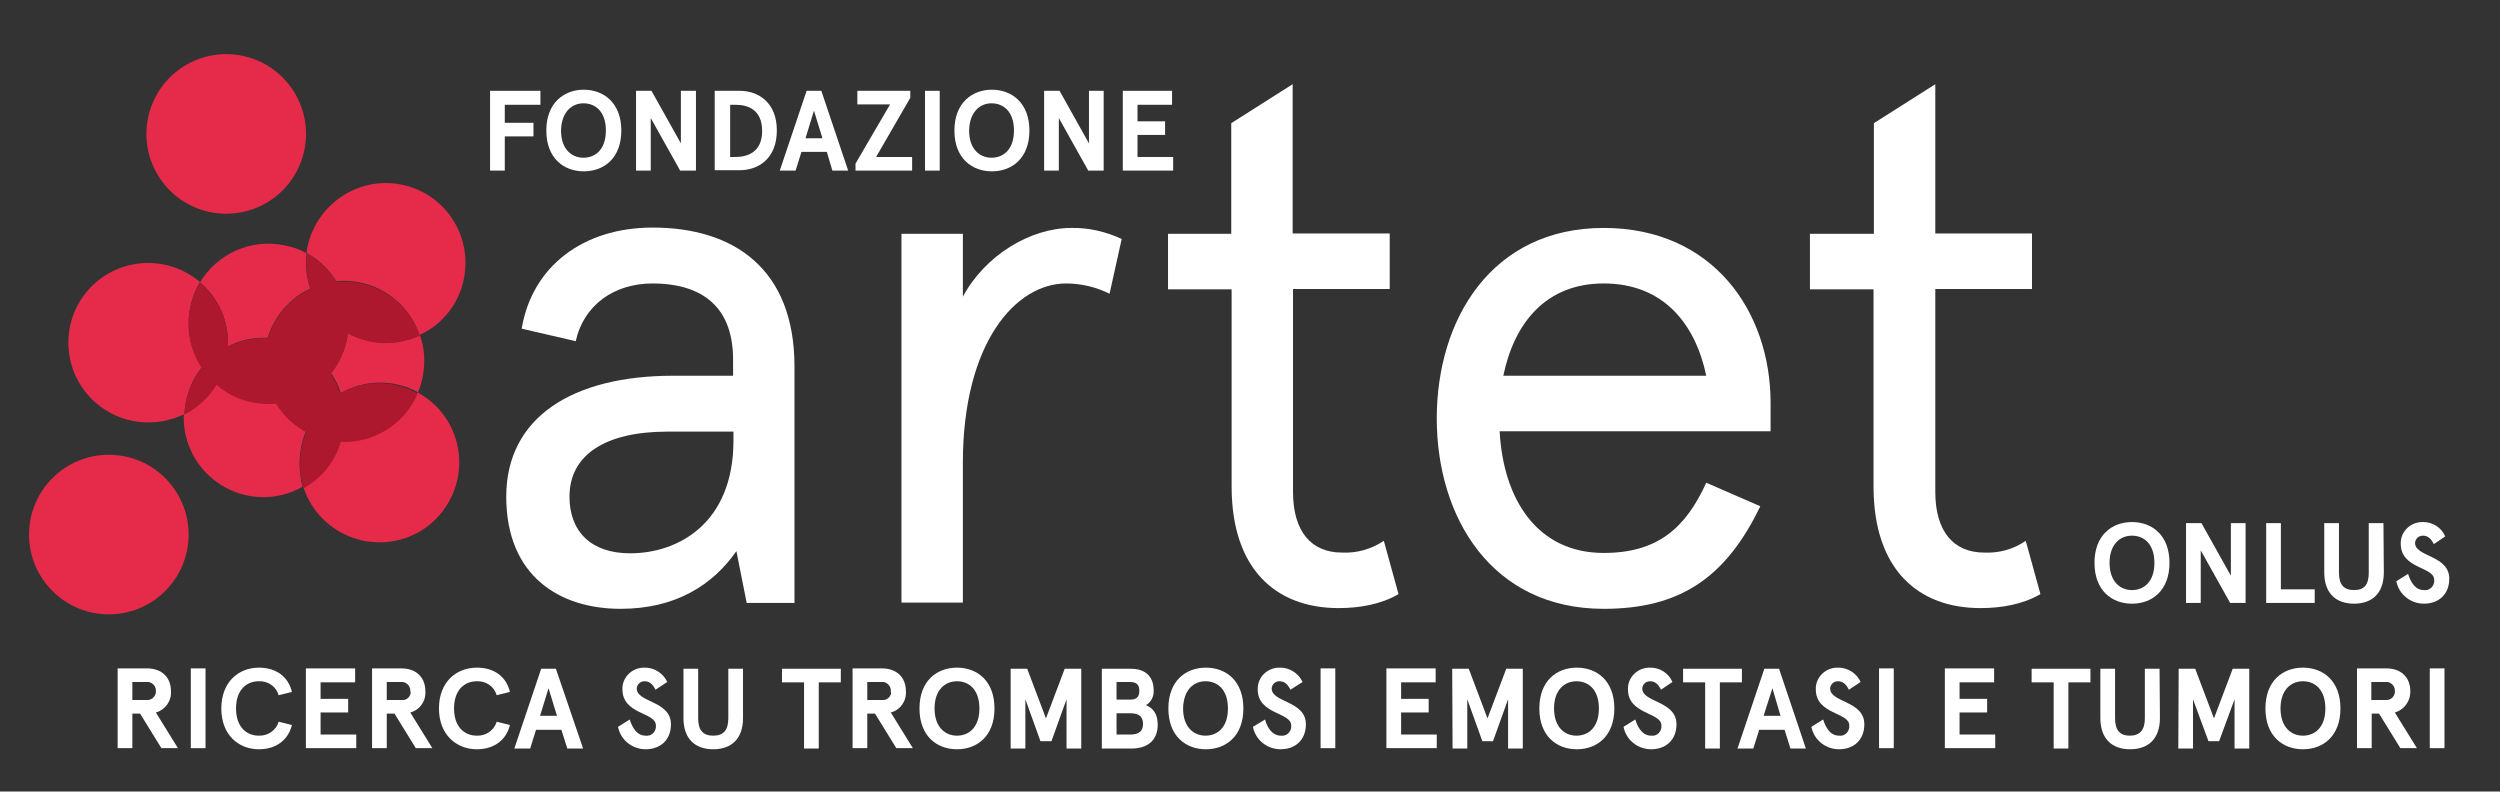
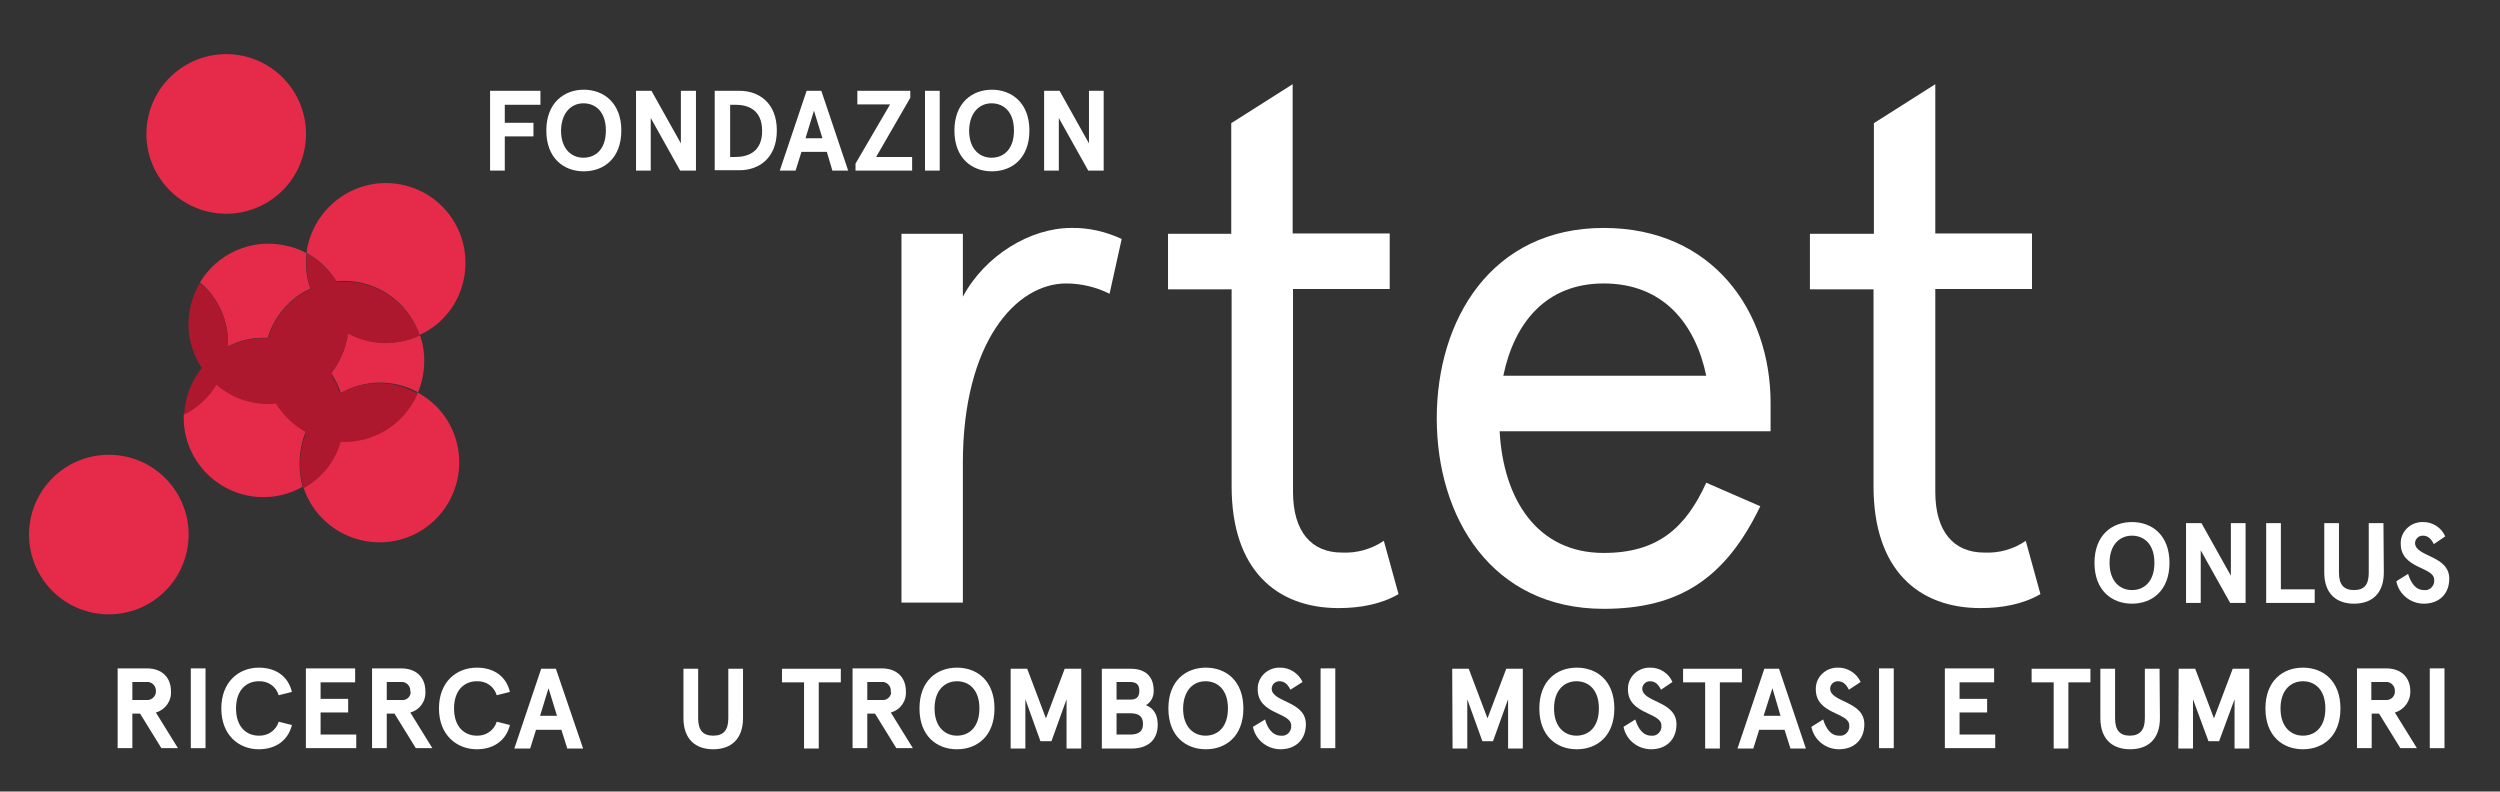
<svg xmlns="http://www.w3.org/2000/svg" version="1.1" id="Livello_1" x="0px" y="0px" viewBox="0 0 680 215.3" style="enable-background:new 0 0 680 215.3;" xml:space="preserve">
  <rect x="0" y="0" width="680" height="215.3" fill="#333333" stroke="none" />
  <style type="text/css">
	.st0{fill:#FFFFFF;}
	.st1{fill:#E62B4A;}
	.st2{fill:#AE182F;}
</style>
  <title>logo bianco-rosso</title>
  <g>
    <g id="Livello_1_1_">
-       <path class="st0" d="M216.2,164h-13.1l-2.8-14.1c-6.4,9.2-16.5,15.7-31.5,15.7c-16.7,0-31.1-9-31.1-30.5s17.9-32.9,45.4-32.9h16.3    v-4.4c0-15.5-9.8-20.7-21.9-20.7c-10.4,0-18.7,5.8-20.9,15.7l-14.7-3.4c2.8-16.9,16.7-27.5,35.6-27.5c22.1,0,38.6,11.2,38.6,37.8    V164z M171.4,150.5c12.9,0,28.1-8,28.1-30.7v-2.4h-17.9c-17.1,0-26.7,6.4-26.7,17.7C154.9,144.6,160.8,150.5,171.4,150.5z" />
      <path class="st0" d="M301.8,79.9c-3.6-1.8-7.7-2.8-11.8-2.8c-13.7,0-28.1,16.1-28.1,48.8v38h-16.7V63.6h16.7v17.1    c6-11.2,18.3-18.7,29.5-18.7c4.7-0.1,9.4,1,13.7,3L301.8,79.9z" />
      <path class="st0" d="M317.6,63.6h17.3V33.5l16.7-10.6v40.6H378v15.1h-26.3v55.2c0,10.8,5,16.5,13.3,16.5c4,0.2,8-0.9,11.4-3.2    l4,14.5c-4.8,2.8-10.6,3.8-16.3,3.8c-16.9,0-29.1-10.4-29.1-33.1V78.7h-17.3V63.6z" />
      <path class="st0" d="M481.6,117.3h-73.7c1,18.5,10.2,33.1,28.3,33.1c14.7,0,22.3-6.8,27.9-19.1l14.7,6.4    c-9.4,19.5-21.9,27.9-42.6,27.9c-30.5,0-45.4-24.9-45.4-51.8S405.7,62,436.2,62c29.7,0,45.4,22.7,45.4,47.6L481.6,117.3z     M408.9,102.2h55.2c-3-14.3-11.8-25.1-27.9-25.1C420.6,77.1,411.9,87.7,408.9,102.2z" />
      <path class="st0" d="M492.4,63.6h17.3V33.5l16.7-10.6v40.6h26.3v15.1h-26.3v55.2c0,10.8,5,16.5,13.3,16.5c4,0.2,8-0.9,11.3-3.2    l4,14.5c-4.8,2.8-10.6,3.8-16.3,3.8c-16.9,0-29.1-10.4-29.1-33.1V78.7h-17.3V63.6z" />
      <path class="st0" d="M147,24.7v3.8h-9.7v4.9h7.8v3.7h-7.8v9.3h-4V24.7H147z" />
      <path class="st0" d="M169,35.5c0,7.5-4.7,11.1-10.2,11.1s-10.2-3.6-10.2-11.1s4.8-11.1,10.2-11.1S169,28,169,35.5z M152.6,35.5    c0,5.1,2.9,7.4,6.1,7.4s6.1-2.2,6.1-7.4s-2.9-7.4-6.1-7.4S152.7,30.5,152.6,35.5L152.6,35.5z" />
      <path class="st0" d="M189.3,24.7v21.7H185l-8-14.3v14.3h-4V24.7h4.2l8,14.3V24.7H189.3z" />
      <path class="st0" d="M194.4,46.4V24.7h6.8c5.1,0,10.1,3.2,10.1,10.8s-5,10.8-10.1,10.8H194.4z M200,42.7c3.5,0,7.3-1.4,7.3-7.1    s-3.8-7.1-7.2-7.1h-1.5v14.2L200,42.7z" />
      <path class="st0" d="M224.9,41.3H218l-1.6,5.1h-4.3l7.3-21.7h4l7.3,21.7h-4.3L224.9,41.3z M219.1,37.6h4.6l-2.3-7.5L219.1,37.6z" />
      <path class="st0" d="M233.2,24.7h14.4v1.9l-9.3,16.1h9.8v3.7h-15.4v-1.9l9.4-16.1h-8.9L233.2,24.7z" />
      <path class="st0" d="M255.6,46.4h-4V24.7h4V46.4z" />
      <path class="st0" d="M280,35.5c0,7.5-4.7,11.1-10.2,11.1s-10.2-3.6-10.2-11.1s4.8-11.1,10.2-11.1S280,28,280,35.5z M263.6,35.5    c0,5.1,2.9,7.4,6.1,7.4s6.1-2.2,6.1-7.4s-2.9-7.4-6.1-7.4S263.7,30.5,263.6,35.5L263.6,35.5z" />
      <path class="st0" d="M300.2,24.7v21.7H296l-8-14.3v14.3h-4V24.7h4.2l8,14.3V24.7H300.2z" />
-       <path class="st0" d="M318.8,24.7v3.8h-9.4V33h7.5v3.7h-7.5v6h9.7v3.7h-13.7V24.7H318.8z" />
      <path class="st0" d="M42.4,193.8l6,9.7h-4.5l-5.8-9.4H36v9.4h-4v-21.7h7.9c4.3,0,6.6,2.6,6.6,6.2    C46.7,190.7,44.9,193.1,42.4,193.8z M42.4,188c0.1-1.2-0.8-2.3-2-2.5c-0.2,0-0.4,0-0.5,0H36v4.9h3.9c1.2,0.1,2.3-0.8,2.5-2    C42.4,188.3,42.4,188.2,42.4,188L42.4,188z" />
      <path class="st0" d="M55.9,203.5h-4v-21.7h4V203.5z" />
      <path class="st0" d="M75.8,189.1c-0.7-2.4-2.9-3.9-5.4-3.8c-3.4,0-6.2,2.4-6.2,7.4s2.8,7.4,6.2,7.4c2.4,0.1,4.7-1.4,5.4-3.8    l3.6,0.9c-1,4.1-4.3,6.6-9,6.6c-5.4,0-10.2-3.8-10.2-11.1s4.8-11.1,10.2-11.1c4.7,0,8,2.4,9,6.6L75.8,189.1z" />
      <path class="st0" d="M96.6,181.9v3.7h-9.4v4.5h7.5v3.7h-7.5v6h9.7v3.7H83.2v-21.7H96.6z" />
      <path class="st0" d="M111.6,193.8l6,9.7h-4.5l-5.8-9.4h-2.1v9.4h-4v-21.7h7.9c4.3,0,6.6,2.6,6.6,6.2    C115.9,190.7,114.2,193.1,111.6,193.8z M111.6,188c0.1-1.2-0.8-2.3-2-2.5c-0.2,0-0.4,0-0.5,0h-3.9v4.9h3.9    c1.2,0.2,2.4-0.6,2.6-1.9C111.7,188.4,111.7,188.2,111.6,188L111.6,188z" />
      <path class="st0" d="M135.1,189.1c-0.7-2.4-2.9-3.9-5.4-3.8c-3.4,0-6.2,2.4-6.2,7.4s2.8,7.4,6.2,7.4c2.4,0.1,4.7-1.4,5.4-3.8    l3.6,0.9c-1,4.1-4.3,6.6-9,6.6c-5.4,0-10.3-3.8-10.3-11.1s4.8-11.1,10.3-11.1c4.7,0,8,2.4,9,6.6L135.1,189.1z" />
      <path class="st0" d="M152.7,198.5h-6.9l-1.6,5.1h-4.3l7.3-21.7h4l7.4,21.7h-4.3L152.7,198.5z M146.9,194.7h4.6l-2.3-7.5    L146.9,194.7z" />
-       <path class="st0" d="M178.3,187.6c-0.8-1.6-1.7-2.3-3-2.3c-1.1,0-2,0.8-2.1,1.9c0,0,0,0.1,0,0.1c0,3.8,9.3,3.3,9.3,9.7    c0,4.2-2.8,6.8-6.9,6.8c-3.6,0-6.8-2.5-7.5-6.1l3.2-2c0.7,2.3,2,4.4,4.3,4.4c1.4,0.2,2.6-0.8,2.8-2.2c0-0.2,0-0.4,0-0.6    c0-3.6-9.1-2.9-9.1-9.8c-0.1-3.2,2.5-5.8,5.7-5.9c0.1,0,0.2,0,0.2,0c2.7-0.1,5.2,1.5,6.3,3.9L178.3,187.6z" />
      <path class="st0" d="M202.1,195.3c0,5.8-3.3,8.5-8.1,8.5s-8.1-2.7-8.1-8.5v-13.4h4v13.5c0,3.2,1.3,4.7,4.1,4.7s4.1-1.5,4.1-4.7    v-13.5h4L202.1,195.3z" />
      <path class="st0" d="M212.7,181.9h16v3.7h-6v18h-4v-18h-6V181.9z" />
      <path class="st0" d="M242.3,193.8l6,9.7h-4.5l-5.8-9.4h-2.1v9.4h-4v-21.7h7.9c4.3,0,6.6,2.6,6.6,6.2    C246.6,190.7,244.9,193.1,242.3,193.8z M242.3,188c0.1-1.2-0.8-2.3-2-2.5c-0.2,0-0.4,0-0.5,0h-3.9v4.9h3.9    c1.2,0.2,2.4-0.7,2.6-1.9C242.3,188.4,242.3,188.2,242.3,188L242.3,188z" />
      <path class="st0" d="M270.5,192.7c0,7.5-4.7,11.1-10.2,11.1s-10.2-3.6-10.2-11.1s4.7-11.1,10.2-11.1S270.5,185.2,270.5,192.7z     M254.2,192.7c0,5.1,2.9,7.4,6.1,7.4s6.1-2.2,6.1-7.4s-2.9-7.4-6.1-7.4S254.2,187.6,254.2,192.7L254.2,192.7z" />
      <path class="st0" d="M274.9,181.9h4.5l5.1,13.5l5.1-13.5h4.5v21.7h-4v-13.4l-4.1,11.4h-3l-4.1-11.4v13.4h-4L274.9,181.9z" />
      <path class="st0" d="M307.6,181.9c3.7,0,6.2,1.9,6.2,5.9c0.1,1.6-0.7,3.2-2.1,4c2,0.8,3.2,2.5,3.2,5.3c0,4.2-2.7,6.5-7.1,6.5h-8.1    v-21.7H307.6z M303.7,185.6v4.7h3.7c1.6,0,2.5-0.6,2.5-2.4s-0.9-2.4-2.6-2.4H303.7z M303.7,194v5.8h3.7c2.5,0,3.5-1,3.5-2.9    s-1-2.9-3.5-2.9H303.7z" />
      <path class="st0" d="M338.2,192.7c0,7.5-4.7,11.1-10.2,11.1s-10.2-3.6-10.2-11.1s4.7-11.1,10.2-11.1S338.2,185.2,338.2,192.7z     M321.8,192.7c0,5.1,2.9,7.4,6.1,7.4s6.1-2.2,6.1-7.4s-2.9-7.4-6.1-7.4S321.9,187.6,321.8,192.7L321.8,192.7z" />
      <path class="st0" d="M351,187.6c-0.8-1.6-1.7-2.3-3-2.3c-1.1,0-2,0.8-2.1,1.9c0,0,0,0.1,0,0.1c0,3.8,9.3,3.3,9.3,9.7    c0,4.2-2.8,6.8-6.9,6.8c-3.6,0-6.8-2.5-7.5-6.1l3.3-2c0.6,2.3,2,4.4,4.3,4.4c1.4,0.2,2.6-0.8,2.8-2.2c0-0.2,0-0.4,0-0.6    c0-3.6-9.1-2.9-9.1-9.8c-0.1-3.2,2.5-5.8,5.7-5.9c0.1,0,0.2,0,0.2,0c2.7-0.1,5.2,1.5,6.3,3.9L351,187.6z" />
      <path class="st0" d="M363.2,203.5h-4v-21.7h4V203.5z" />
-       <path class="st0" d="M390.5,181.9v3.7h-9.4v4.5h7.5v3.7h-7.5v6h9.7v3.7h-13.7v-21.7H390.5z" />
      <path class="st0" d="M395,181.9h4.5l5.1,13.5l5.1-13.5h4.5v21.7h-4v-13.4l-4.1,11.4h-2.9l-4.1-11.4v13.4h-4L395,181.9z" />
      <path class="st0" d="M439.1,192.7c0,7.5-4.7,11.1-10.2,11.1s-10.2-3.6-10.2-11.1s4.7-11.1,10.2-11.1S439.1,185.2,439.1,192.7z     M422.7,192.7c0,5.1,2.9,7.4,6.1,7.4s6.1-2.2,6.1-7.4s-2.9-7.4-6.1-7.4S422.7,187.6,422.7,192.7L422.7,192.7z" />
      <path class="st0" d="M451.8,187.6c-0.8-1.6-1.7-2.3-3-2.3c-1.1,0-2,0.8-2.1,1.9c0,0,0,0.1,0,0.1c0,3.8,9.3,3.3,9.3,9.7    c0,4.2-2.8,6.8-6.9,6.8c-3.6,0-6.8-2.5-7.5-6.1l3.2-2c0.7,2.3,2,4.4,4.3,4.4c1.4,0.2,2.6-0.8,2.8-2.2c0-0.2,0-0.4,0-0.6    c0-3.6-9.1-2.9-9.1-9.8c-0.1-3.2,2.5-5.8,5.7-5.9c0.1,0,0.2,0,0.2,0c2.7-0.1,5.2,1.5,6.2,3.9L451.8,187.6z" />
      <path class="st0" d="M457.8,181.9h16v3.7h-6v18h-4v-18h-6V181.9z" />
      <path class="st0" d="M485.4,198.5h-6.9l-1.6,5.1h-4.3l7.3-21.7h4l7.3,21.7H487L485.4,198.5z M479.7,194.7h4.6l-2.2-7.5    L479.7,194.7z" />
      <path class="st0" d="M502.9,187.6c-0.8-1.6-1.7-2.3-3-2.3c-1.1,0-2,0.8-2.1,1.9c0,0,0,0.1,0,0.1c0,3.8,9.3,3.3,9.3,9.7    c0,4.2-2.8,6.8-6.9,6.8c-3.6,0-6.8-2.5-7.5-6.1l3.2-2c0.7,2.3,2,4.4,4.3,4.4c1.4,0.2,2.6-0.8,2.8-2.2c0-0.2,0-0.4,0-0.6    c0-3.6-9.1-2.9-9.1-9.8c-0.1-3.2,2.5-5.8,5.7-5.9c0.1,0,0.2,0,0.2,0c2.7-0.1,5.2,1.5,6.3,3.9L502.9,187.6z" />
      <path class="st0" d="M515.1,203.5h-4v-21.7h4V203.5z" />
      <path class="st0" d="M542.4,181.9v3.7H533v4.5h7.5v3.7H533v6h9.7v3.7H529v-21.7H542.4z" />
      <path class="st0" d="M552.6,181.9h16v3.7h-6v18h-4v-18h-6V181.9z" />
      <path class="st0" d="M587.5,195.3c0,5.8-3.3,8.5-8.1,8.5s-8.1-2.7-8.1-8.5v-13.4h4v13.5c0,3.2,1.3,4.7,4,4.7s4.1-1.5,4.1-4.7    v-13.5h4L587.5,195.3z" />
      <path class="st0" d="M592.6,181.9h4.5l5.1,13.5l5.1-13.5h4.5v21.7h-4v-13.4l-4.2,11.4h-2.9l-4.2-11.4v13.4h-4L592.6,181.9z" />
      <path class="st0" d="M636.6,192.7c0,7.5-4.7,11.1-10.2,11.1s-10.2-3.6-10.2-11.1s4.7-11.1,10.2-11.1S636.6,185.2,636.6,192.7z     M620.3,192.7c0,5.1,2.9,7.4,6.1,7.4s6.1-2.2,6.1-7.4s-2.9-7.4-6.1-7.4S620.3,187.6,620.3,192.7z" />
      <path class="st0" d="M651.4,193.8l6,9.7h-4.5l-5.8-9.4h-2v9.4h-4v-21.7h7.9c4.3,0,6.6,2.6,6.6,6.2    C655.7,190.7,653.9,193.1,651.4,193.8z M651.4,188c0.1-1.2-0.8-2.3-2-2.5c-0.2,0-0.4,0-0.5,0H645v4.9h3.9c1.2,0.1,2.3-0.7,2.5-2    C651.4,188.3,651.4,188.2,651.4,188L651.4,188z" />
      <path class="st0" d="M664.9,203.5h-4v-21.7h4V203.5z" />
      <path class="st0" d="M590.1,153.1c0,7.5-4.7,11.1-10.2,11.1s-10.2-3.6-10.2-11.1s4.7-11.1,10.2-11.1S590.1,145.6,590.1,153.1z     M573.8,153.1c0,5.1,2.9,7.4,6.1,7.4s6.1-2.2,6.1-7.4s-2.9-7.4-6.1-7.4S573.8,148,573.8,153.1z" />
      <path class="st0" d="M610.8,142.3V164h-4.2l-8-14.3V164h-4v-21.7h4.2l8,14.3v-14.3H610.8z" />
      <path class="st0" d="M620.4,142.3v18h9.2v3.7h-13.2v-21.7H620.4z" />
      <path class="st0" d="M648.4,155.7c0,5.8-3.3,8.5-8.1,8.5s-8.1-2.7-8.1-8.5v-13.4h4v13.5c0,3.2,1.3,4.7,4.1,4.7s4-1.5,4-4.7v-13.5    h4L648.4,155.7z" />
      <path class="st0" d="M662,148c-0.8-1.6-1.7-2.3-3-2.3c-1.1,0-2,0.8-2.1,1.9c0,0,0,0.1,0,0.1c0,3.8,9.3,3.3,9.3,9.7    c0,4.2-2.8,6.8-6.9,6.8c-3.6,0-6.8-2.5-7.5-6.1l3.2-2c0.7,2.3,2,4.4,4.3,4.4c1.4,0.2,2.6-0.8,2.8-2.2c0-0.2,0-0.4,0-0.6    c0-3.6-9.1-2.9-9.1-9.8c-0.1-3.2,2.5-5.8,5.7-5.9c0.1,0,0.1,0,0.2,0c2.7-0.1,5.2,1.5,6.2,3.9L662,148z" />
-       <path class="st1" d="M54.9,99.9c-4.6-7-4.8-16-0.5-23.2C45.3,69,31.6,70,23.8,79.1s-6.7,22.8,2.4,30.6c6.7,5.7,16.1,6.8,24,2.9    c0-1.1,0.2-2.2,0.4-3.3C51.2,105.9,52.7,102.7,54.9,99.9z" />
      <ellipse transform="matrix(0.868 -0.497 0.497 0.868 -9.943 35.402)" class="st1" cx="61.5" cy="36.4" rx="21.7" ry="21.7" />
      <path class="st1" d="M100.8,92.8c-2.2-0.4-4.3-1.2-6.2-2.2c-0.1,0.5-0.1,1-0.2,1.5c-0.7,3.4-2.2,6.7-4.3,9.4    c1.1,1.7,2,3.5,2.6,5.4c6.5-3.7,14.4-3.8,21-0.2c0.6-1.4,1-2.9,1.3-4.4c0.7-3.7,0.5-7.6-0.8-11.2C110,93.2,105.3,93.7,100.8,92.8z    " />
      <path class="st1" d="M81.9,121.7c0.3-1.5,0.7-3,1.3-4.4c-3.4-1.8-6.2-4.5-8.2-7.8c-2.1,0.2-4.2,0.1-6.3-0.3    c-3.7-0.7-7.1-2.4-9.9-4.8c-2.1,3.5-5.1,6.3-8.8,8.1c-0.6,12,8.7,22.1,20.6,22.7c4.1,0.2,8.2-0.8,11.7-2.8    C81.4,129,81.2,125.2,81.9,121.7z" />
      <path class="st1" d="M126.2,75.7c2.3-11.8-5.3-23.2-17.1-25.5C97.4,47.9,86,55.6,83.6,67.3c-0.1,0.5-0.2,1-0.2,1.5    c3.3,1.8,6.1,4.5,8.1,7.7c10-1,19.4,5.1,22.6,14.6C120.4,88.3,124.9,82.5,126.2,75.7z" />
      <path class="st1" d="M92.6,119.8c-1.6,5.3-5.2,9.9-10.1,12.6c3.6,11.4,15.9,17.7,27.3,14.1c11.4-3.6,17.7-15.9,14.1-27.3    c-1.7-5.4-5.4-9.8-10.4-12.5C110,115,101.6,120.3,92.6,119.8z" />
      <path class="st1" d="M62,94.2c3.3-1.7,7-2.5,10.8-2.3c1.8-5.9,6-10.8,11.6-13.4c-1.1-3.1-1.4-6.4-1-9.6c-1.9-1.1-4-1.8-6.2-2.2    c-9-1.8-18.1,2.3-22.8,10.1C59.5,81.1,62.3,87.5,62,94.2z" />
      <path class="st2" d="M92.5,107c-0.6-1.9-1.5-3.7-2.5-5.4c2.2-2.7,3.7-6,4.4-9.4c0.1-0.5,0.2-1,0.2-1.5c6,3.3,13.3,3.5,19.6,0.6    c-3.2-9.5-12.6-15.6-22.6-14.6c-2-3.2-4.8-5.9-8.1-7.7c-0.4,3.2-0.1,6.5,1,9.6c-5.6,2.6-9.8,7.5-11.6,13.4    c-3.8-0.2-7.5,0.6-10.9,2.3c0.3-6.7-2.5-13.1-7.6-17.4c-4.3,7.2-4.2,16.2,0.5,23.2c-2.2,2.7-3.7,6-4.4,9.4    c-0.2,1.1-0.3,2.2-0.4,3.3c3.6-1.8,6.7-4.7,8.8-8.1c2.8,2.4,6.2,4.1,9.9,4.8c2.1,0.4,4.2,0.5,6.3,0.3c2,3.3,4.8,5.9,8.2,7.8    c-0.6,1.4-1,2.9-1.3,4.4c-0.7,3.6-0.5,7.3,0.6,10.8c4.9-2.7,8.5-7.2,10.1-12.6c9,0.4,17.3-4.8,20.9-13.1    C106.9,103.2,99,103.3,92.5,107L92.5,107z" />
      <circle class="st1" cx="29.6" cy="145.4" r="21.7" />
    </g>
  </g>
</svg>